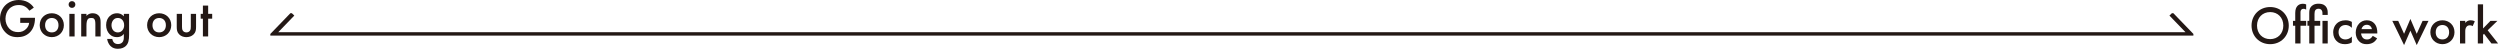
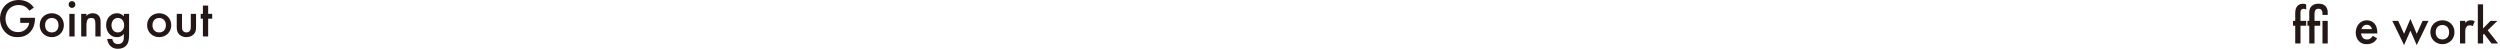
<svg xmlns="http://www.w3.org/2000/svg" width="1118" height="22" viewBox="0 0 1118 22" fill="none">
  <path d="M94.888 8.352H93.088V16.296H90.736V8.352H89.752V6.192H90.736V2.496H93.088V6.192H94.888V8.352Z" fill="#231815" />
  <path d="M79.039 6.192H81.391V11.976C81.391 12.576 81.415 13.272 81.823 13.8C82.135 14.208 82.687 14.496 83.359 14.496C84.031 14.496 84.583 14.208 84.895 13.8C85.303 13.272 85.327 12.576 85.327 11.976V6.192H87.679V12.048C87.679 13.344 87.535 14.424 86.599 15.36C85.687 16.272 84.439 16.608 83.311 16.608C82.279 16.608 81.031 16.296 80.119 15.36C79.183 14.424 79.039 13.344 79.039 12.048V6.192Z" fill="#231815" />
  <path d="M71.185 5.928C74.233 5.928 76.585 8.136 76.585 11.256C76.585 14.352 74.233 16.608 71.185 16.608C68.137 16.608 65.785 14.352 65.785 11.256C65.785 8.136 68.137 5.928 71.185 5.928ZM71.185 14.496C73.033 14.496 74.185 13.224 74.185 11.28C74.185 8.976 72.673 8.04 71.185 8.04C69.697 8.04 68.185 8.976 68.185 11.28C68.185 13.224 69.337 14.496 71.185 14.496Z" fill="#231815" />
  <path d="M55.377 7.296V6.192H57.728V15.48C57.728 17.856 57.465 19.56 56.072 20.736C55.425 21.264 54.368 21.816 52.712 21.816C51.536 21.816 50.361 21.528 49.401 20.568C48.657 19.824 48.081 18.648 47.913 17.424H50.193C50.288 17.976 50.577 18.624 50.937 19.008C51.224 19.32 51.8 19.704 52.761 19.704C53.745 19.704 54.321 19.32 54.608 19.032C55.377 18.288 55.377 17.232 55.377 16.488V15.168C54.297 16.536 52.977 16.608 52.304 16.608C51.008 16.608 49.928 16.248 48.968 15.24C48.056 14.28 47.456 12.912 47.456 11.232C47.456 9.384 48.153 8.112 48.944 7.32C49.953 6.288 51.153 5.928 52.377 5.928C53.385 5.928 54.513 6.264 55.377 7.296ZM52.664 8.04C52.017 8.04 51.416 8.208 50.889 8.712C50.288 9.264 49.856 10.2 49.856 11.28C49.856 12.288 50.24 13.272 50.864 13.824C51.297 14.208 51.944 14.496 52.664 14.496C53.408 14.496 54.056 14.28 54.633 13.68C55.328 12.936 55.52 12.072 55.52 11.304C55.52 10.176 55.16 9.336 54.56 8.76C53.984 8.184 53.337 8.04 52.664 8.04Z" fill="#231815" />
  <path d="M36.312 16.296V6.192H38.664V7.128C39.672 6 40.824 5.928 41.4 5.928C43.272 5.928 44.064 6.864 44.376 7.296C44.76 7.848 45 8.544 45 10.104V16.296H42.648V10.68C42.648 8.112 41.688 8.04 40.8 8.04C39.744 8.04 38.664 8.184 38.664 11.448V16.296H36.312Z" fill="#231815" />
  <path d="M31.016 6.192H33.368V16.296H31.016V6.192ZM30.68 2.016C30.68 1.152 31.328 0.504 32.192 0.504C33.056 0.504 33.704 1.152 33.704 2.016C33.704 2.88 33.056 3.528 32.192 3.528C31.328 3.528 30.68 2.88 30.68 2.016Z" fill="#231815" />
  <path d="M23.161 5.928C26.209 5.928 28.561 8.136 28.561 11.256C28.561 14.352 26.209 16.608 23.161 16.608C20.113 16.608 17.761 14.352 17.761 11.256C17.761 8.136 20.113 5.928 23.161 5.928ZM23.161 14.496C25.009 14.496 26.161 13.224 26.161 11.28C26.161 8.976 24.649 8.04 23.161 8.04C21.673 8.04 20.161 8.976 20.161 11.28C20.161 13.224 21.313 14.496 23.161 14.496Z" fill="#231815" />
  <path d="M9.048 10.224V7.968H15.648V8.088C15.648 10.824 14.832 13.056 13.272 14.568C11.616 16.176 9.648 16.608 7.824 16.608C5.496 16.608 3.84 15.936 2.376 14.424C0.816 12.816 0 10.68 0 8.376C0 5.88 1.008 3.72 2.328 2.4C3.696 1.008 5.88 0 8.352 0C9.792 0 11.28 0.312 12.528 1.008C13.848 1.752 14.664 2.688 15.12 3.408L13.176 4.776C12.696 4.104 11.976 3.384 11.208 2.952C10.32 2.424 9.36 2.256 8.376 2.256C6.288 2.256 4.944 3.12 4.152 3.912C3.096 4.968 2.448 6.672 2.448 8.4C2.448 10.008 3.048 11.616 4.104 12.744C5.208 13.92 6.576 14.352 8.112 14.352C9.504 14.352 10.656 13.944 11.688 12.936C12.576 12.072 12.936 11.136 13.032 10.224H9.048Z" fill="#231815" />
  <g clip-path="url(#clip0_249_101)">
-     <path d="M982.083 16.411H119.705L130.177 5.577L131.615 6.968L124.42 14.411H977.368L970.173 6.968L971.611 5.577L982.083 16.411Z" fill="#231815" />
-   </g>
+     </g>
  <path d="M1108.08 1.944H1110.43V12.72L1113.72 9.336H1116.84L1112.49 13.536L1117.15 19.44H1114.17L1110.86 15.12L1110.43 15.552V19.44H1108.08V1.944Z" fill="#231815" />
  <path d="M1100.11 19.44V9.336H1102.46V10.248C1102.72 9.936 1103.11 9.6 1103.44 9.408C1103.9 9.144 1104.36 9.072 1104.88 9.072C1105.46 9.072 1106.08 9.168 1106.73 9.552L1105.77 11.688C1105.24 11.352 1104.81 11.328 1104.57 11.328C1104.07 11.328 1103.56 11.4 1103.11 11.88C1102.46 12.576 1102.46 13.536 1102.46 14.208V19.44H1100.11Z" fill="#231815" />
  <path d="M1092.25 9.072C1095.3 9.072 1097.65 11.28 1097.65 14.4C1097.65 17.496 1095.3 19.752 1092.25 19.752C1089.2 19.752 1086.85 17.496 1086.85 14.4C1086.85 11.28 1089.2 9.072 1092.25 9.072ZM1092.25 17.64C1094.1 17.64 1095.25 16.368 1095.25 14.424C1095.25 12.12 1093.74 11.184 1092.25 11.184C1090.76 11.184 1089.25 12.12 1089.25 14.424C1089.25 16.368 1090.4 17.64 1092.25 17.64Z" fill="#231815" />
  <path d="M1069.84 9.336H1072.48L1075.1 15.12L1077.93 8.472L1080.76 15.12L1083.38 9.336H1086.02L1080.76 20.16L1077.93 13.704L1075.1 20.16L1069.84 9.336Z" fill="#231815" />
  <path d="M1061.09 16.032L1063.05 17.136C1062.62 17.904 1062 18.576 1061.35 18.984C1060.53 19.512 1059.45 19.752 1058.37 19.752C1057.03 19.752 1055.93 19.416 1054.97 18.456C1054.01 17.496 1053.48 16.104 1053.48 14.592C1053.48 13.032 1054.03 11.52 1055.09 10.44C1055.93 9.6 1057.03 9.072 1058.47 9.072C1060.08 9.072 1061.11 9.768 1061.71 10.392C1063.01 11.736 1063.13 13.608 1063.13 14.664V14.952H1055.88C1055.93 15.672 1056.24 16.488 1056.74 16.992C1057.29 17.544 1057.97 17.64 1058.54 17.64C1059.19 17.64 1059.67 17.496 1060.15 17.136C1060.56 16.824 1060.87 16.416 1061.09 16.032ZM1056.05 13.032H1060.73C1060.63 12.48 1060.37 12 1060.01 11.664C1059.69 11.376 1059.19 11.088 1058.42 11.088C1057.61 11.088 1057.08 11.424 1056.77 11.736C1056.43 12.048 1056.17 12.528 1056.05 13.032Z" fill="#231815" />
-   <path d="M1051.75 9.792V12.432C1050.67 11.376 1049.62 11.184 1048.9 11.184C1047.79 11.184 1047.1 11.64 1046.66 12.072C1046.23 12.504 1045.8 13.272 1045.8 14.4C1045.8 15.576 1046.26 16.368 1046.71 16.824C1047.24 17.328 1047.98 17.64 1048.85 17.64C1049.81 17.64 1050.94 17.256 1051.75 16.344V18.96C1051.18 19.32 1050.24 19.752 1048.68 19.752C1047 19.752 1045.8 19.272 1044.84 18.264C1044.12 17.52 1043.4 16.32 1043.4 14.472C1043.4 12.576 1044.19 11.304 1044.94 10.56C1045.73 9.768 1047 9.072 1048.99 9.072C1049.76 9.072 1050.67 9.192 1051.75 9.792Z" fill="#231815" />
  <path d="M1037.6 11.496H1035.05V19.44H1032.7V11.496H1031.89V9.336H1032.7V5.976C1032.7 5.016 1032.73 4.08 1033.33 3.216C1033.85 2.472 1034.89 1.656 1036.83 1.656C1039.16 1.656 1039.97 2.664 1040.33 3.216C1040.93 4.176 1040.96 5.016 1040.96 5.976V6.672H1038.61V6.24C1038.61 5.808 1038.63 5.208 1038.32 4.68C1037.96 4.08 1037.41 3.912 1036.83 3.912C1036.04 3.912 1035.58 4.248 1035.34 4.68C1035.22 4.872 1035.05 5.28 1035.05 6.24V9.336H1037.6V11.496ZM1038.61 9.336H1040.96V19.44H1038.61V9.336Z" fill="#231815" />
  <path d="M1031.32 11.496H1028.78V19.44H1026.43V11.496H1025.42V9.336H1026.43V5.832C1026.43 4.272 1026.83 3.288 1027.41 2.664C1027.84 2.208 1028.59 1.68 1029.81 1.68C1030.31 1.68 1030.82 1.752 1031.32 1.968V4.296C1030.84 4.008 1030.53 3.936 1030.19 3.936C1029.91 3.936 1029.47 3.984 1029.16 4.32C1029.04 4.44 1028.78 4.8 1028.78 5.52V9.336H1031.32V11.496Z" fill="#231815" />
-   <path d="M1015.22 3.144C1020.02 3.144 1023.54 6.744 1023.54 11.448C1023.54 16.152 1020.02 19.752 1015.22 19.752C1010.42 19.752 1006.89 16.152 1006.89 11.448C1006.89 6.744 1010.42 3.144 1015.22 3.144ZM1015.22 17.496C1018.65 17.496 1021.1 15 1021.1 11.448C1021.1 7.896 1018.65 5.4 1015.22 5.4C1011.78 5.4 1009.34 7.896 1009.34 11.448C1009.34 15 1011.78 17.496 1015.22 17.496Z" fill="#231815" />
  <defs>
    <clipPath id="clip0_249_101">
      <rect width="860" height="10" fill="white" transform="translate(120.888 5.908)" />
    </clipPath>
  </defs>
</svg>